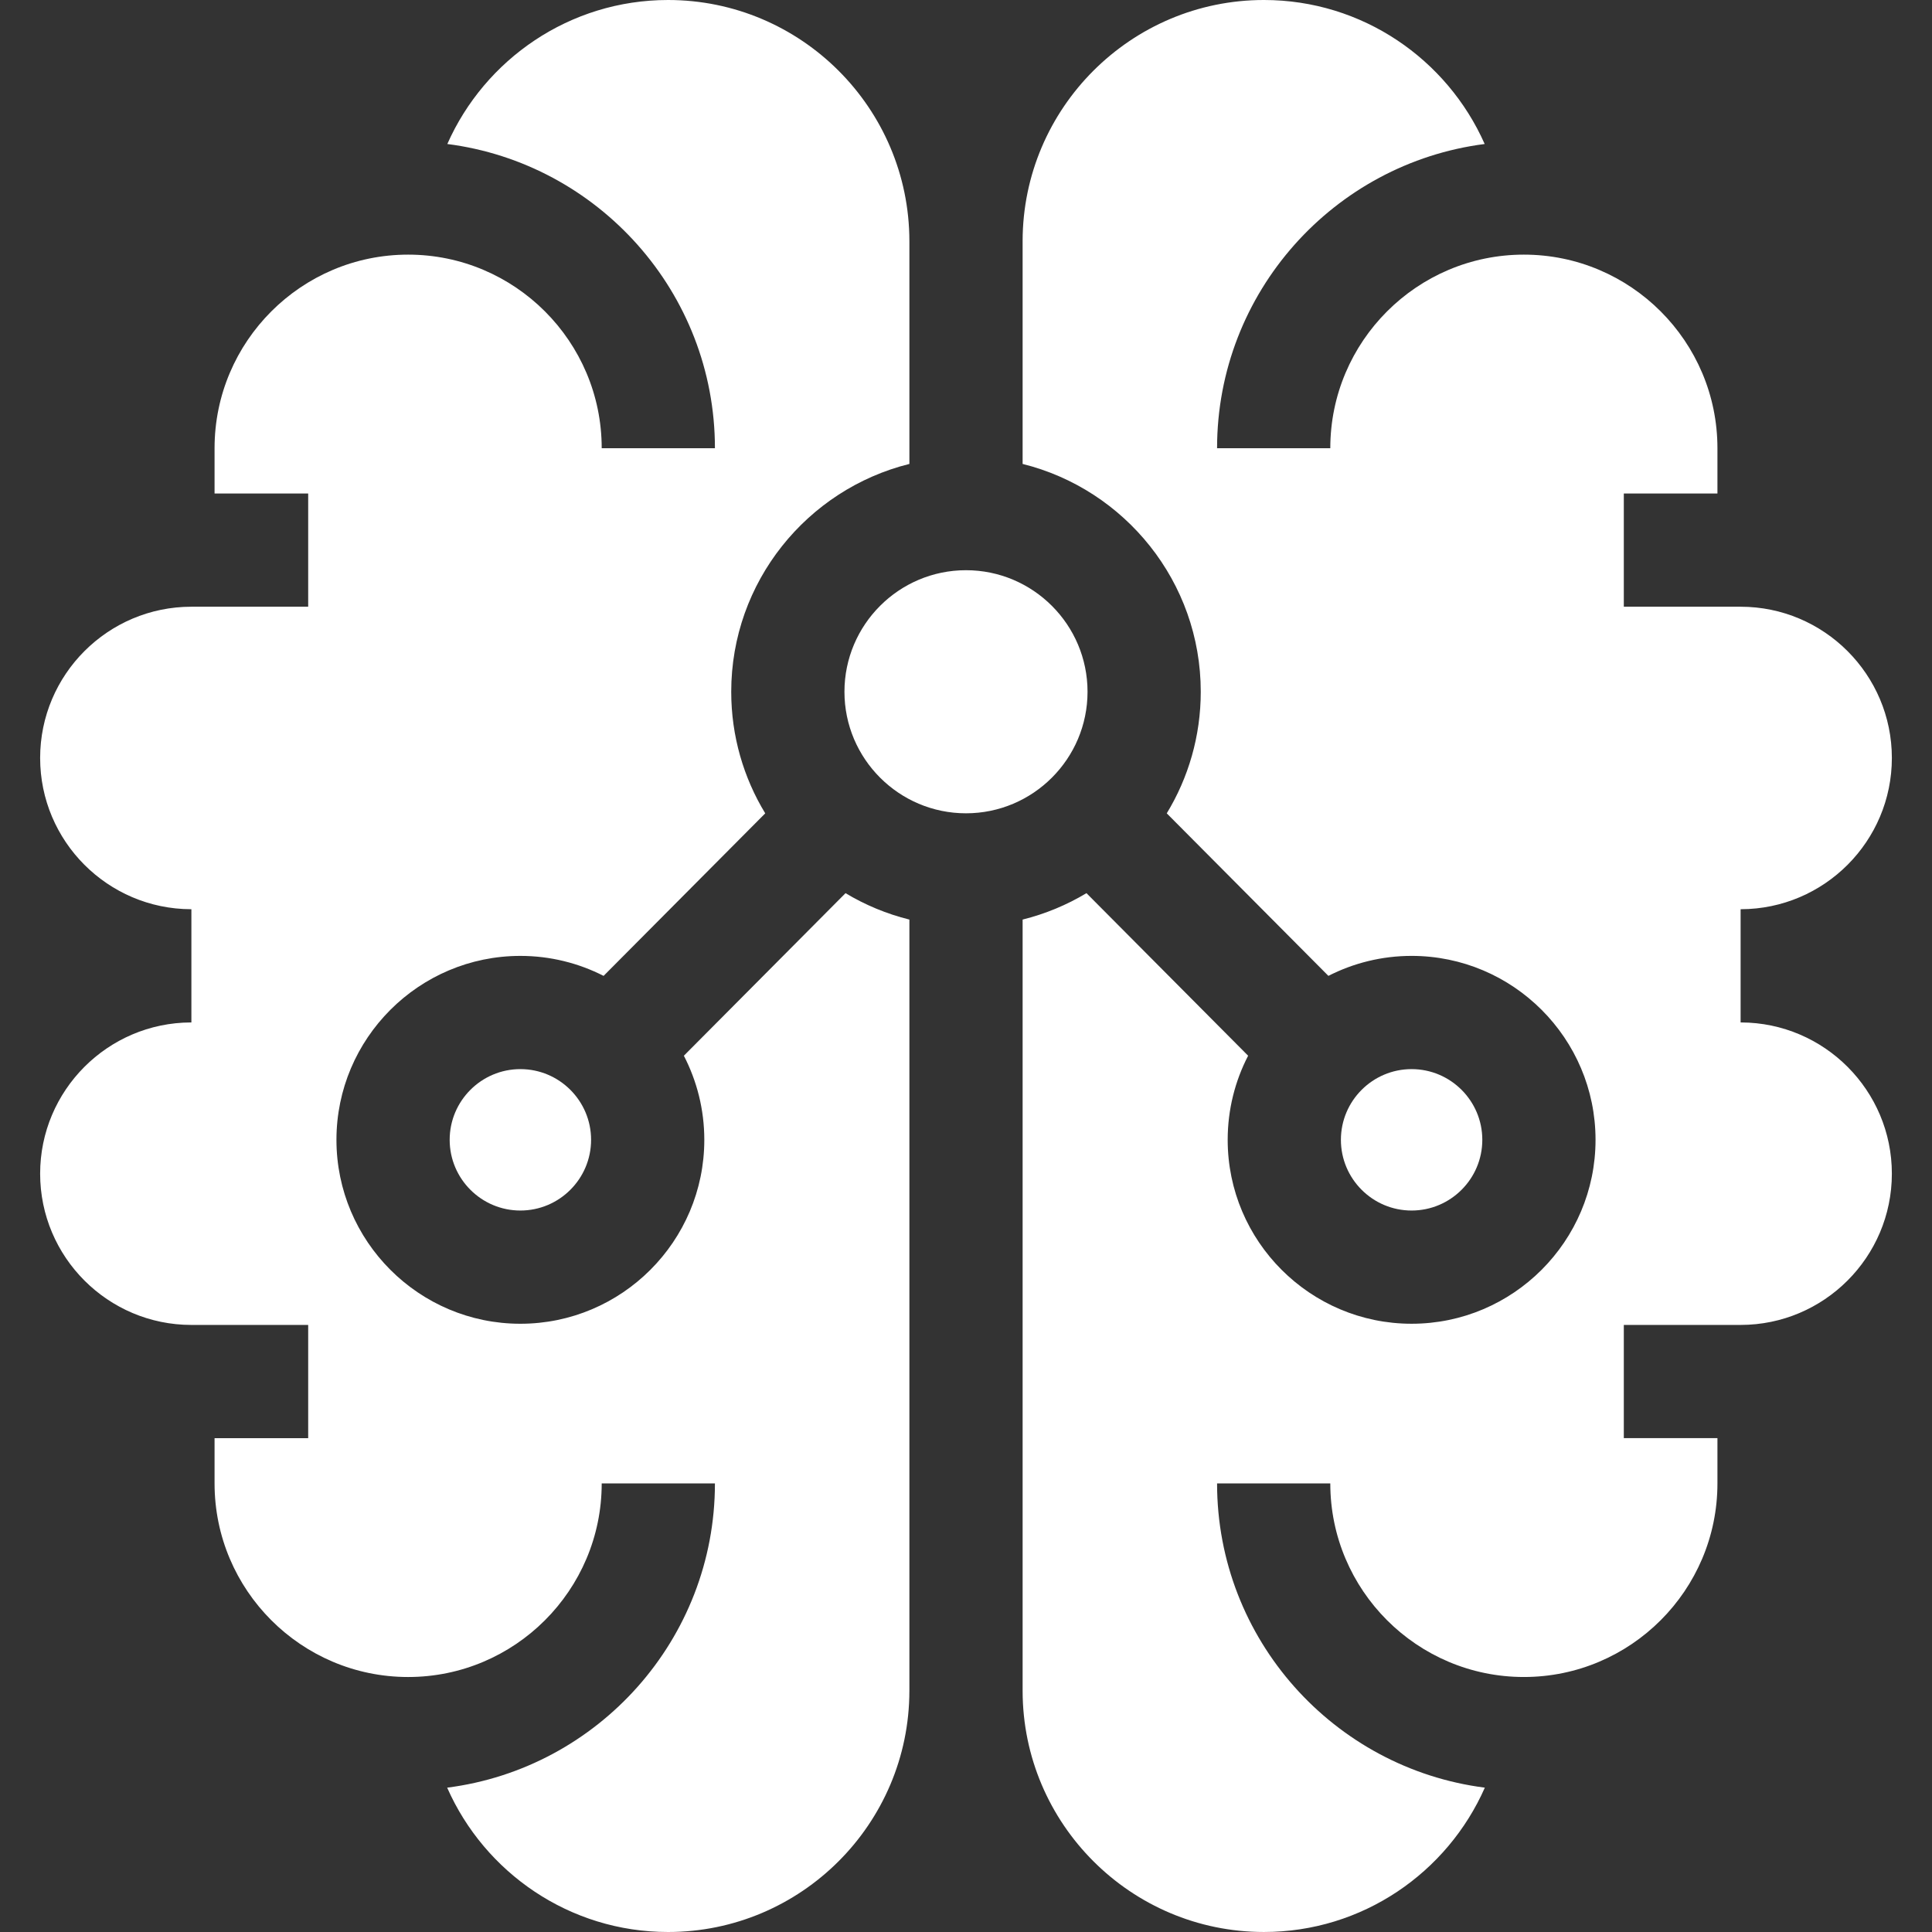
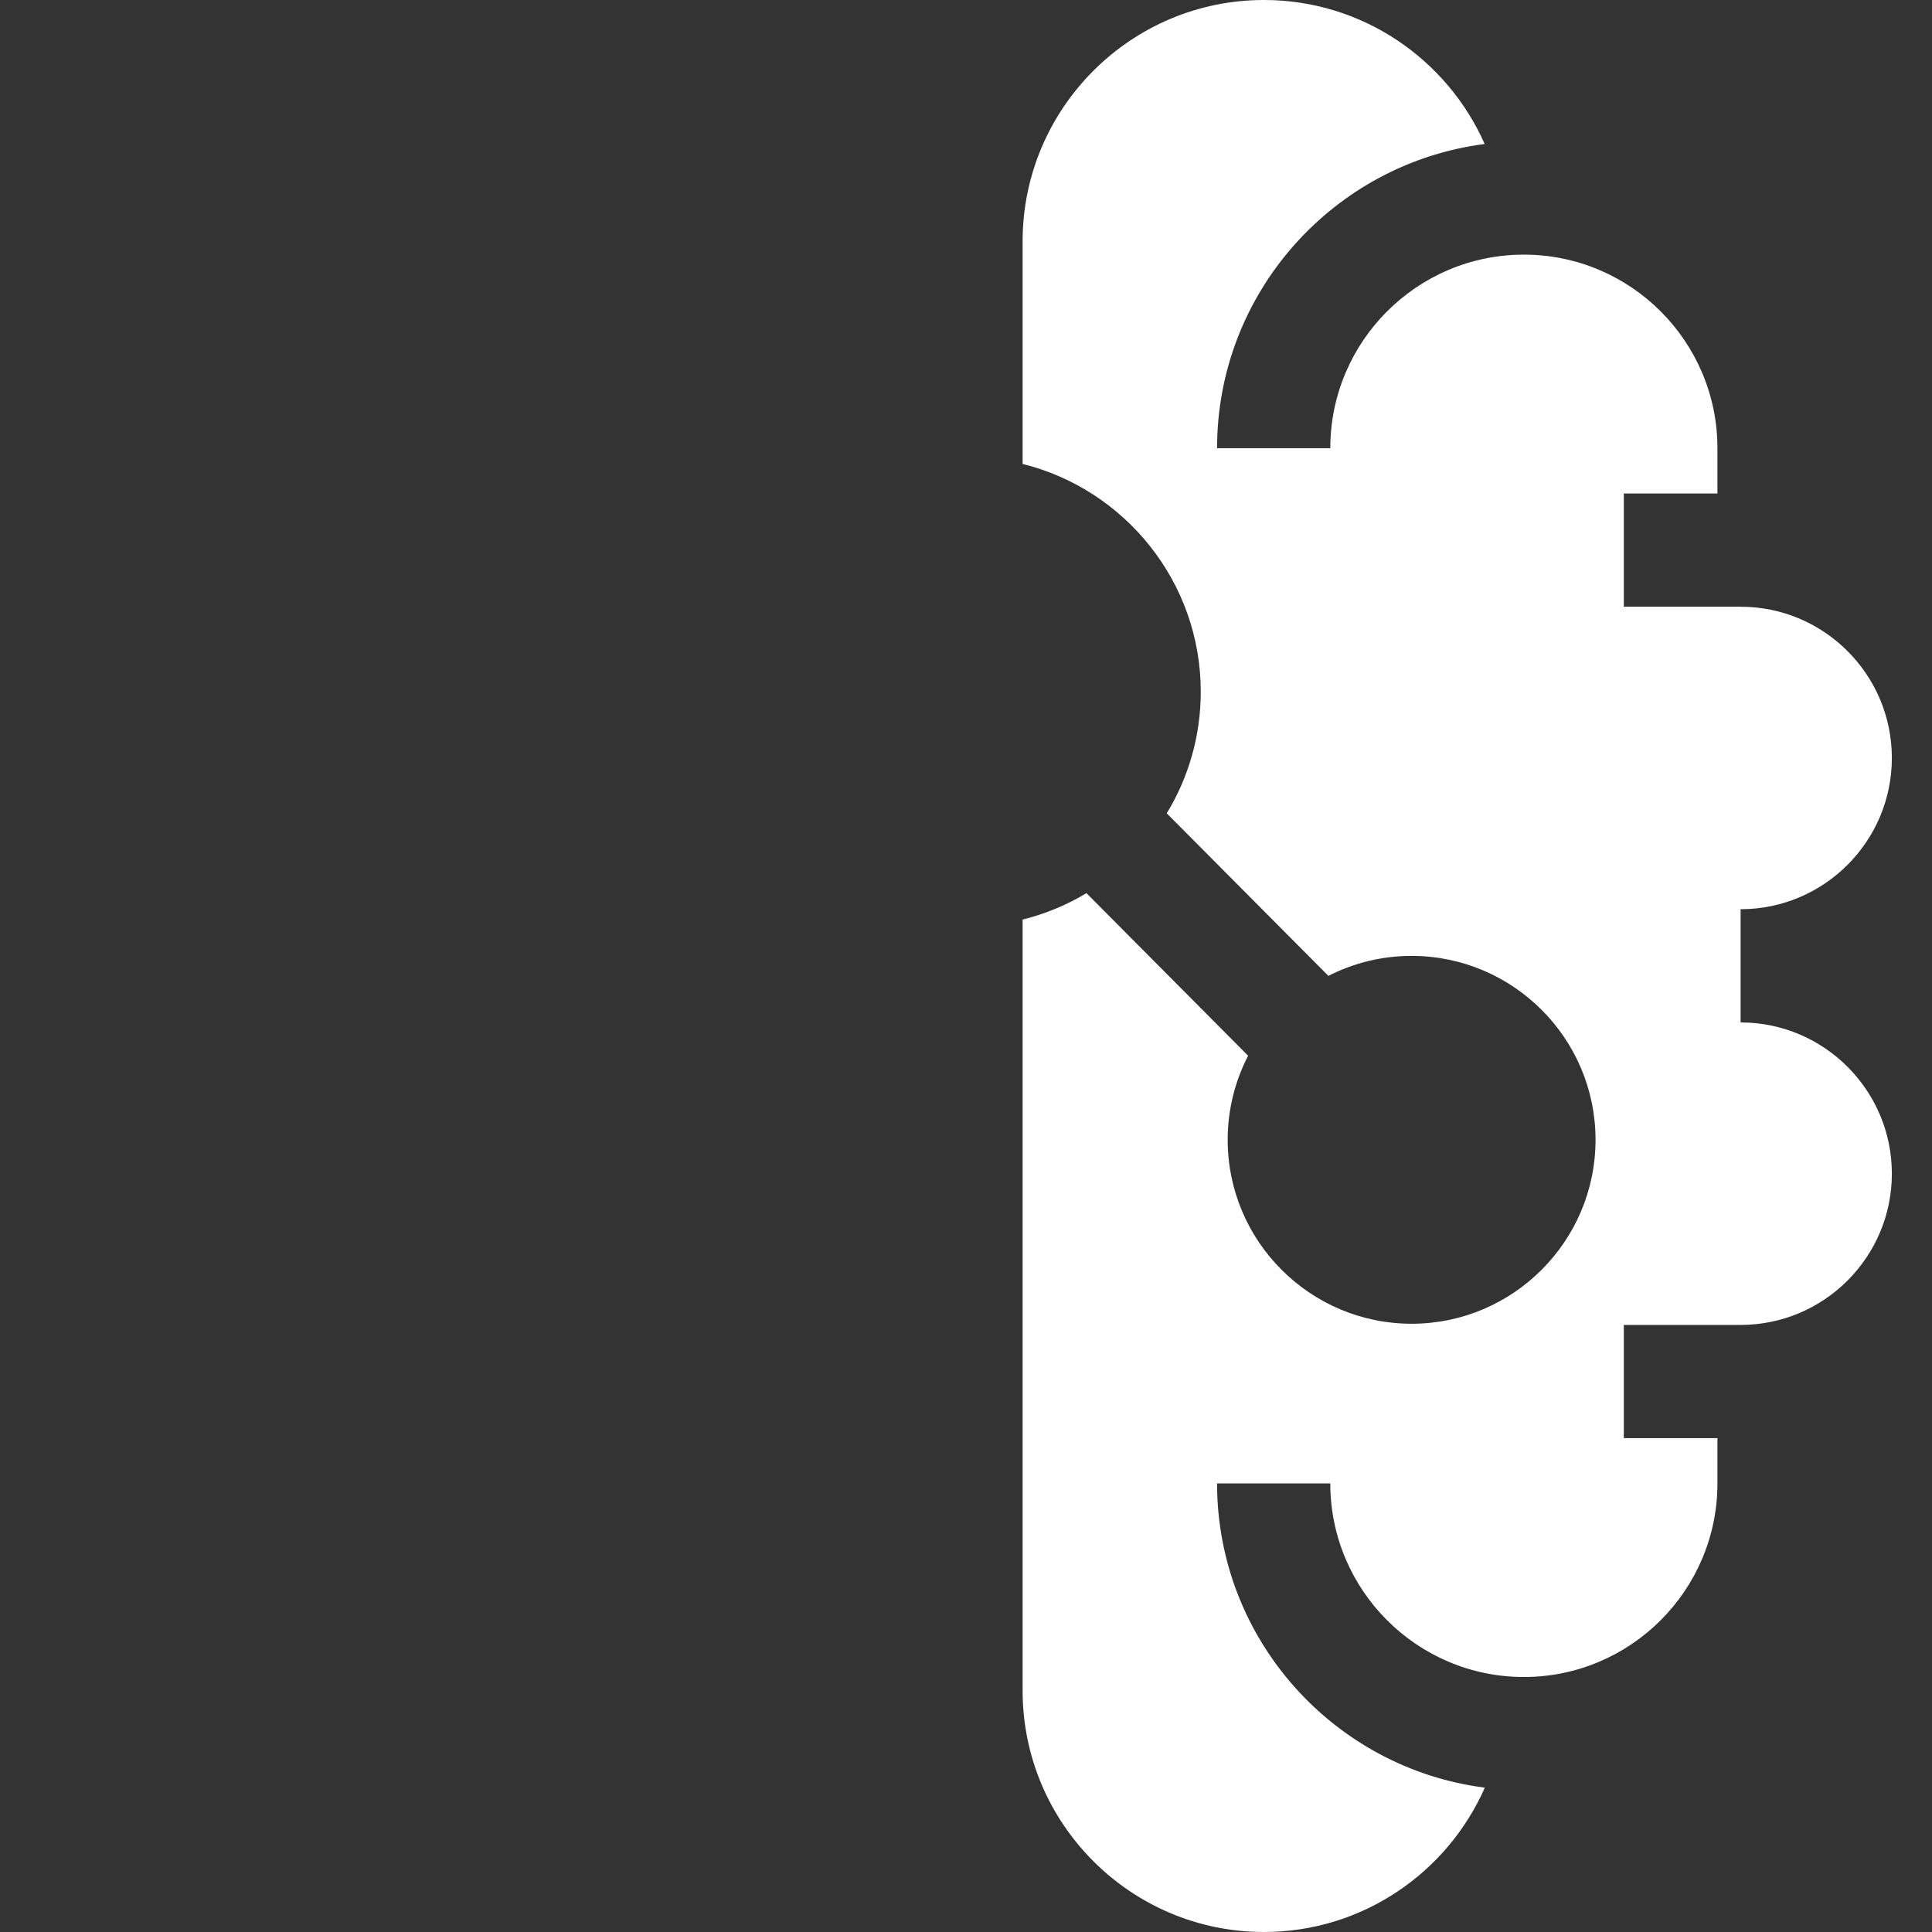
<svg xmlns="http://www.w3.org/2000/svg" id="Capa_1" height="300" viewBox="0 0 511.917 511.917" width="300">
  <rect x="0" y="0" width="511.917" height="511.917" fill="#333333" stroke="none" />
  <g width="100%" height="100%" transform="matrix(1,0,0,1,0,0)">
    <g>
      <g>
-         <path d="m240.958 63.864c-.042-35.222-28.708-63.864-63.94-63.864-26.085 0-48.558 15.709-58.492 38.156 39.935 5.118 70.907 39.301 70.907 80.604h-30c0-28.282-23.009-51.291-51.291-51.291-28.281 0-51.29 23.009-51.29 51.291v12.002h24.807v30h-30.947c-22.099 0-40.077 17.979-40.077 40.077 0 22.057 17.911 40.006 39.952 40.074.042 0 .083-.003.125-.003v.006 29.994.006c-.042 0-.083-.003-.125-.003-22.041.068-39.952 18.017-39.952 40.074 0 22.099 17.979 40.077 40.077 40.077h30.947v30h-24.807v11.997c0 28.282 23.009 51.291 51.29 51.291 28.282 0 51.291-23.009 51.291-51.291h30c0 41.318-30.993 75.51-70.947 80.61 9.914 22.495 32.412 38.245 58.532 38.245 35.232 0 63.897-28.642 63.939-63.864 0-.026-.001-.051-.001-.077h.003v-204.317c-6.034-1.5-11.724-3.879-16.922-7l-42.835 43.072c3.453 6.684 5.416 14.258 5.416 22.286 0 26.873-21.862 48.735-48.735 48.735s-48.735-21.862-48.735-48.735 21.863-48.735 48.735-48.735c7.933 0 15.422 1.917 22.048 5.294l42.83-43.066c-5.716-9.403-9.01-20.432-9.01-32.217 0-29.13 20.131-53.636 47.208-60.366v-58.985h-.003c.001-.026.002-.051.002-.077z" fill="#ffffff" fill-opacity="1" data-original-color="#000000ff" stroke="none" stroke-opacity="1" />
-         <path d="m119.149 302.016c0 10.331 8.405 18.735 18.735 18.735s18.735-8.404 18.735-18.735-8.404-18.735-18.735-18.735-18.735 8.405-18.735 18.735z" fill="#ffffff" fill-opacity="1" data-original-color="#000000ff" stroke="none" stroke-opacity="1" />
        <path d="m461.33 270.914c-.042 0-.083.003-.125.003v-.006-29.994-.006c.042 0 .083.003.125.003 22.041-.068 39.952-18.017 39.952-40.074 0-22.099-17.979-40.077-40.077-40.077h-30.947v-30h24.807v-12.002c0-28.282-23.009-51.291-51.291-51.291-28.281 0-51.29 23.009-51.29 51.291h-30c0-41.304 30.972-75.487 70.906-80.604-9.935-22.448-32.407-38.157-58.492-38.157-35.232 0-63.897 28.642-63.939 63.864 0 .026.001.051.001.077v58.987c27.074 6.732 47.202 31.237 47.202 60.364 0 11.785-3.294 22.814-9.01 32.217l42.83 43.066c6.626-3.377 14.115-5.294 22.048-5.294 26.873 0 48.735 21.863 48.735 48.735s-21.862 48.735-48.735 48.735c-26.872 0-48.734-21.862-48.734-48.735 0-8.028 1.963-15.601 5.416-22.286l-42.835-43.072c-5.196 3.12-10.884 5.498-16.916 6.998v204.319c0 .026-.001.051-.001.077.042 35.222 28.708 63.864 63.939 63.864 26.119 0 48.617-15.75 58.531-38.245-39.954-5.1-70.947-39.292-70.947-80.61h30c0 28.282 23.009 51.291 51.29 51.291 28.282 0 51.291-23.009 51.291-51.291v-11.997h-24.807v-30h30.947c22.099 0 40.077-17.979 40.077-40.077.001-22.055-17.91-40.005-39.951-40.073z" fill="#ffffff" fill-opacity="1" data-original-color="#000000ff" stroke="none" stroke-opacity="1" />
-         <path d="m392.764 302.016c0-10.331-8.404-18.735-18.735-18.735-10.33 0-18.734 8.405-18.734 18.735s8.404 18.735 18.734 18.735c10.331 0 18.735-8.404 18.735-18.735z" fill="#ffffff" fill-opacity="1" data-original-color="#000000ff" stroke="none" stroke-opacity="1" />
      </g>
-       <path d="m288.162 183.293c0-17.758-14.447-32.206-32.206-32.206-17.757 0-32.204 14.448-32.204 32.206s14.447 32.205 32.204 32.205c17.759 0 32.206-14.447 32.206-32.205z" fill="#ffffff" fill-opacity="1" data-original-color="#000000ff" stroke="none" stroke-opacity="1" />
    </g>
  </g>
</svg>